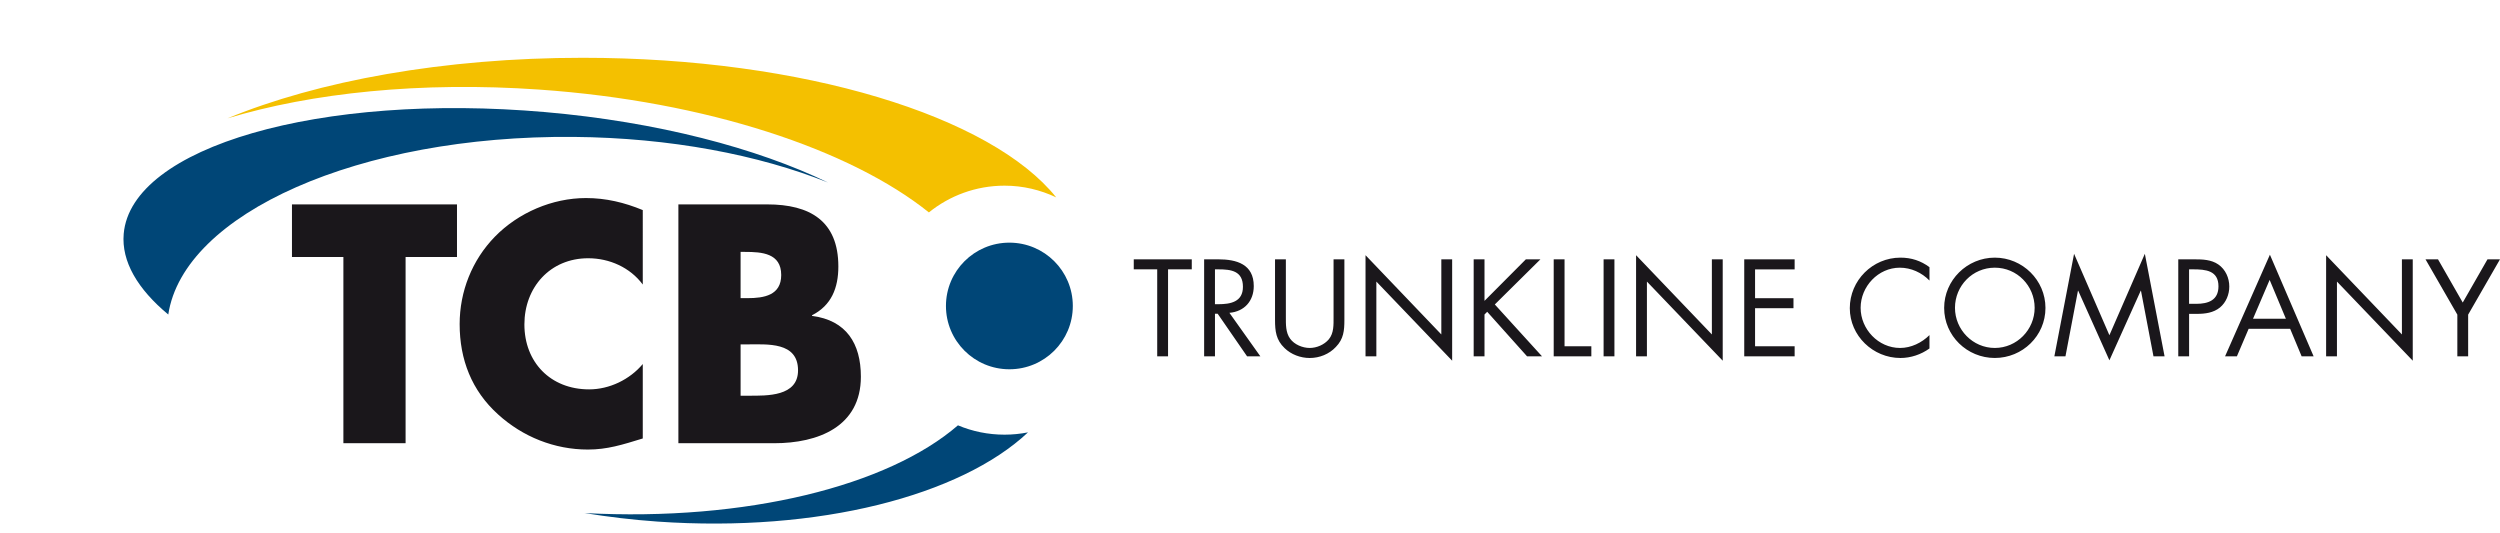
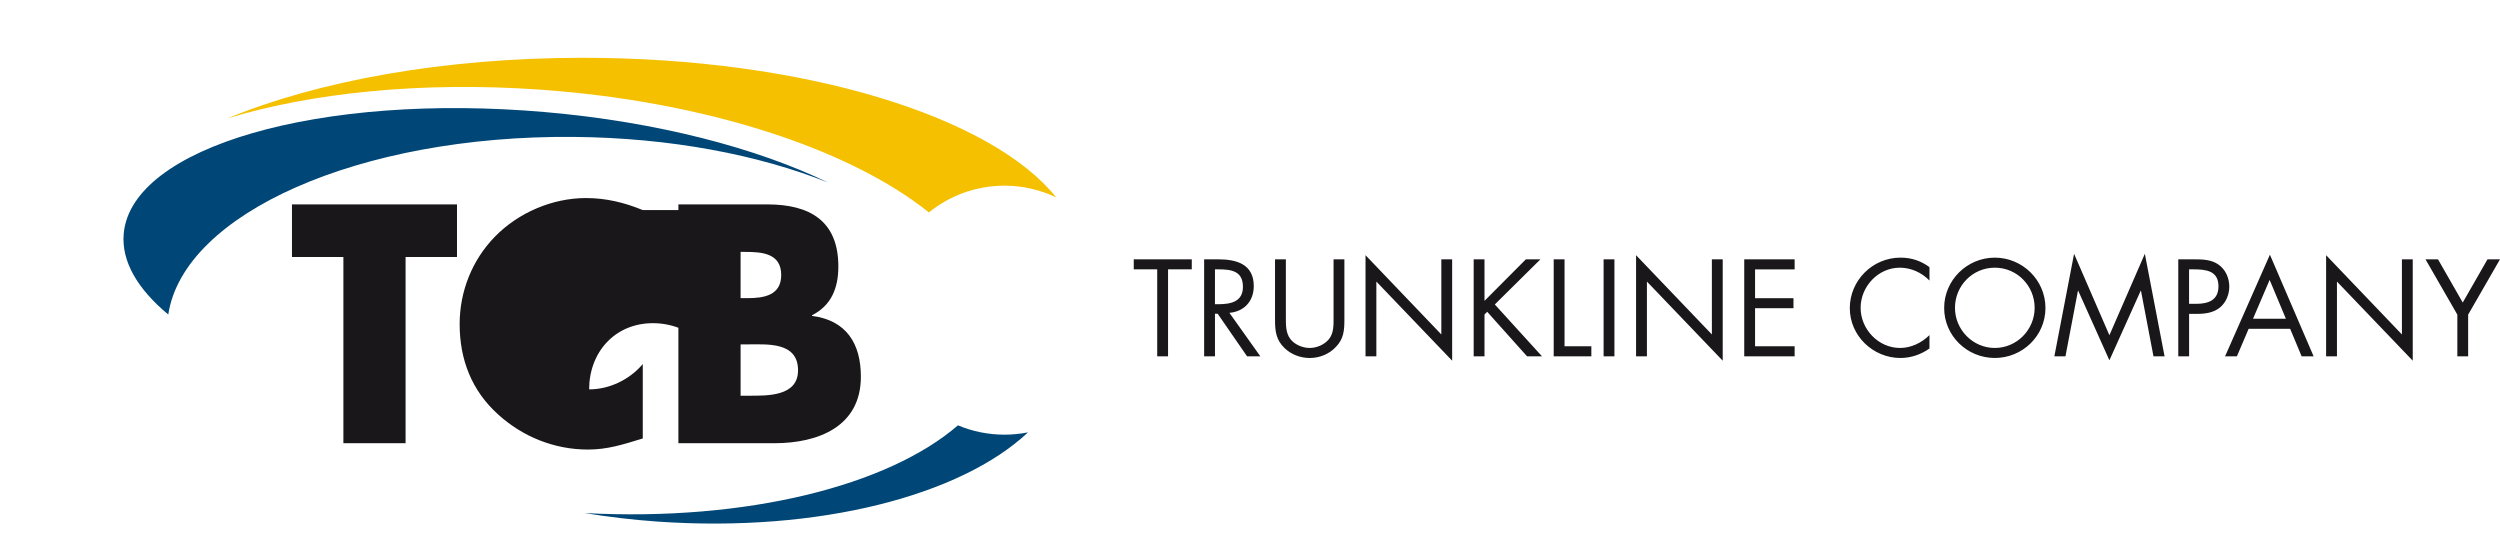
<svg xmlns="http://www.w3.org/2000/svg" height="64" version="1.1" width="300">
  <svg enable-background="new 0 0 349.096 74.336" height="64" id="Ebene_1" version="1.1" viewBox="0 0 349.096 74.336" width="300" x="0" y="0">
-     <rect fill="none" height="66.336" width="332.16" x="16.936" y="8" />
    <path d="M343.139,43.866v5.819h1.51v-5.819l4.447-7.725h-1.746l-3.457,6.036l-3.455-6.036h-1.746L343.139,43.866z   M324.815,49.688h1.513V39.249l10.584,11.049V36.142h-1.513v10.491l-10.584-11.066V49.688z M319.198,44.441h-4.591l2.322-5.426  L319.198,44.441z M319.792,45.843l1.604,3.845h1.674l-6.104-14.192l-6.262,14.192h1.653l1.64-3.845H319.792z M305.678,37.542h0.559  c1.765,0,3.546,0.162,3.546,2.371c0,1.94-1.423,2.444-3.097,2.444h-1.008V37.542z M305.678,43.759h1.098  c1.136,0,2.306-0.145,3.224-0.897c0.846-0.701,1.295-1.815,1.295-2.911c0-1.203-0.521-2.389-1.529-3.09  c-0.99-0.682-2.195-0.718-3.365-0.718h-2.231v13.545h1.512v-5.929H305.678z M286.868,49.688h1.549l1.746-9.162h0.035l4.356,9.719  l4.373-9.719h0.035l1.746,9.162h1.549l-2.754-14.318l-4.949,11.372l-4.934-11.372L286.868,49.688z M278.553,37.309  c3.113,0,5.562,2.534,5.562,5.605c0,3.055-2.484,5.605-5.562,5.605c-3.078,0-5.563-2.552-5.563-5.605  C272.991,39.843,275.44,37.309,278.553,37.309 M278.553,35.907c-3.869,0-7.074,3.145-7.074,7.024c0,3.897,3.205,6.987,7.074,6.987  s7.072-3.09,7.072-6.987C285.625,39.052,282.422,35.907,278.553,35.907 M269.428,37.237c-1.207-0.899-2.539-1.33-4.051-1.33  c-3.89,0-7.074,3.181-7.074,7.061c0,3.845,3.24,6.952,7.074,6.952c1.438,0,2.879-0.484,4.051-1.329v-1.868  c-1.08,1.078-2.574,1.797-4.104,1.797c-3.041,0-5.509-2.623-5.509-5.604s2.449-5.605,5.474-5.605c1.565,0,3.061,0.683,4.141,1.797  L269.428,37.237L269.428,37.237z M243.563,49.688h7.037v-1.401h-5.526v-5.317h5.364v-1.4h-5.364v-4.024h5.526v-1.401h-7.037V49.688z   M228.459,49.688h1.514V39.249l10.584,11.049V36.142h-1.514v10.491l-10.584-11.066V49.688z M225.436,36.142h-1.512v13.545h1.512  V36.142z M218.471,36.142h-1.514v13.545h5.256v-1.401h-3.742V36.142L218.471,36.142z M207.293,41.943v-5.802h-1.512v13.544h1.512  v-5.838l0.377-0.378l5.563,6.216h2.088l-6.588-7.24l6.371-6.304h-2.033L207.293,41.943z M190.68,49.688h1.512V39.249l10.584,11.049  V36.142h-1.512v10.491L190.68,35.566V49.688z M179.556,36.142h-1.513v8.479c0,1.545,0.145,2.785,1.332,3.917  c0.918,0.897,2.231,1.383,3.51,1.383c1.368,0,2.719-0.538,3.655-1.545c1.08-1.112,1.188-2.281,1.188-3.755v-8.479h-1.512v8.065  c0,1.061,0.055,2.246-0.666,3.107c-0.63,0.754-1.692,1.205-2.665,1.205c-0.989,0-2.142-0.468-2.735-1.295  c-0.63-0.861-0.594-2.012-0.594-3.019V36.142L179.556,36.142z M169.656,43.74h0.378l4.104,5.945h1.854l-4.319-6.071  c2.088-0.179,3.401-1.653,3.401-3.737c0-3.054-2.394-3.735-4.968-3.735h-1.962v13.545h1.513V43.74z M169.656,37.542h0.449  c1.817,0,3.456,0.216,3.456,2.442c0,2.104-1.729,2.426-3.438,2.426h-0.469L169.656,37.542L169.656,37.542z M163.104,37.542h3.313  v-1.401h-8.101v1.401h3.275v12.144h1.513V37.542L163.104,37.542z" fill="#1A171B" />
-     <path d="M103.415,35.106h0.621c2.348,0,5.052,0.177,5.052,3.229c0,2.831-2.394,3.229-4.698,3.229h-0.975V35.106z   M108.113,61.822c6.116,0,12.099-2.301,12.099-9.288c0-4.646-2.038-7.874-6.824-8.493v-0.088c2.703-1.371,3.678-3.805,3.678-6.812  c0-6.369-3.988-8.669-9.927-8.669H94.729v33.35H108.113z M103.415,48.021h0.887c2.836,0,7.135-0.397,7.135,3.627  c0,3.672-4.343,3.539-6.914,3.539h-1.107V48.021z M89.757,29.268c-2.57-1.062-5.141-1.681-7.933-1.681  c-4.697,0-9.439,2.035-12.72,5.396c-3.189,3.273-4.919,7.652-4.919,12.208c0,4.953,1.685,9.289,5.363,12.604  c3.456,3.142,7.888,4.91,12.541,4.91c2.704,0,4.787-0.663,7.667-1.548V50.764c-1.817,2.168-4.653,3.539-7.489,3.539  c-5.407,0-9.041-3.804-9.041-9.066c0-5.176,3.59-9.244,8.908-9.244c2.969,0,5.849,1.283,7.622,3.671V29.268z M56.635,35.814h7.179  v-7.342H40.769v7.342h7.181v26.008h8.686V35.814z" fill="#1A171B" />
-     <path d="M140.949,51.496c4.892,0,8.857-3.958,8.857-8.841c0-4.884-3.966-8.841-8.857-8.841  c-4.893,0-8.858,3.958-8.858,8.841C132.091,47.538,136.057,51.496,140.949,51.496" fill="#004677" />
+     <path d="M103.415,35.106h0.621c2.348,0,5.052,0.177,5.052,3.229c0,2.831-2.394,3.229-4.698,3.229h-0.975V35.106z   M108.113,61.822c6.116,0,12.099-2.301,12.099-9.288c0-4.646-2.038-7.874-6.824-8.493v-0.088c2.703-1.371,3.678-3.805,3.678-6.812  c0-6.369-3.988-8.669-9.927-8.669H94.729v33.35H108.113z M103.415,48.021h0.887c2.836,0,7.135-0.397,7.135,3.627  c0,3.672-4.343,3.539-6.914,3.539h-1.107V48.021z M89.757,29.268c-2.57-1.062-5.141-1.681-7.933-1.681  c-4.697,0-9.439,2.035-12.72,5.396c-3.189,3.273-4.919,7.652-4.919,12.208c0,4.953,1.685,9.289,5.363,12.604  c3.456,3.142,7.888,4.91,12.541,4.91c2.704,0,4.787-0.663,7.667-1.548V50.764c-1.817,2.168-4.653,3.539-7.489,3.539  c0-5.176,3.59-9.244,8.908-9.244c2.969,0,5.849,1.283,7.622,3.671V29.268z M56.635,35.814h7.179  v-7.342H40.769v7.342h7.181v26.008h8.686V35.814z" fill="#1A171B" />
    <path d="M147.487,27.494C138.436,16.181,112.264,8,81.371,8c-19.438,0-37.003,3.242-49.618,8.461  c11.785-3.569,27.036-5.174,43.546-4.021c23.367,1.63,43.477,8.373,54.409,17.152c2.89-2.332,6.563-3.735,10.568-3.735  C142.861,25.857,145.299,26.456,147.487,27.494" fill="#F4C000" />
    <path d="M115.63,25.422c-9.944-4.818-23.867-8.475-39.474-9.837C44.7,12.838,18.338,20.443,17.275,32.57  c-0.339,3.868,1.945,7.729,6.223,11.282c2.127-14.111,26.691-25.063,56.6-24.803C93.586,19.167,105.946,21.548,115.63,25.422" fill="#004677" />
    <path d="M133.767,59.324c-9.745,8.434-29.517,13.447-52.132,12.252c3.289,0.533,6.68,0.943,10.17,1.188  c22.517,1.571,42.359-3.637,51.743-12.457c-1.06,0.207-2.151,0.321-3.271,0.321C137.969,60.629,135.77,60.164,133.767,59.324" fill="#004677" />
  </svg>
</svg>